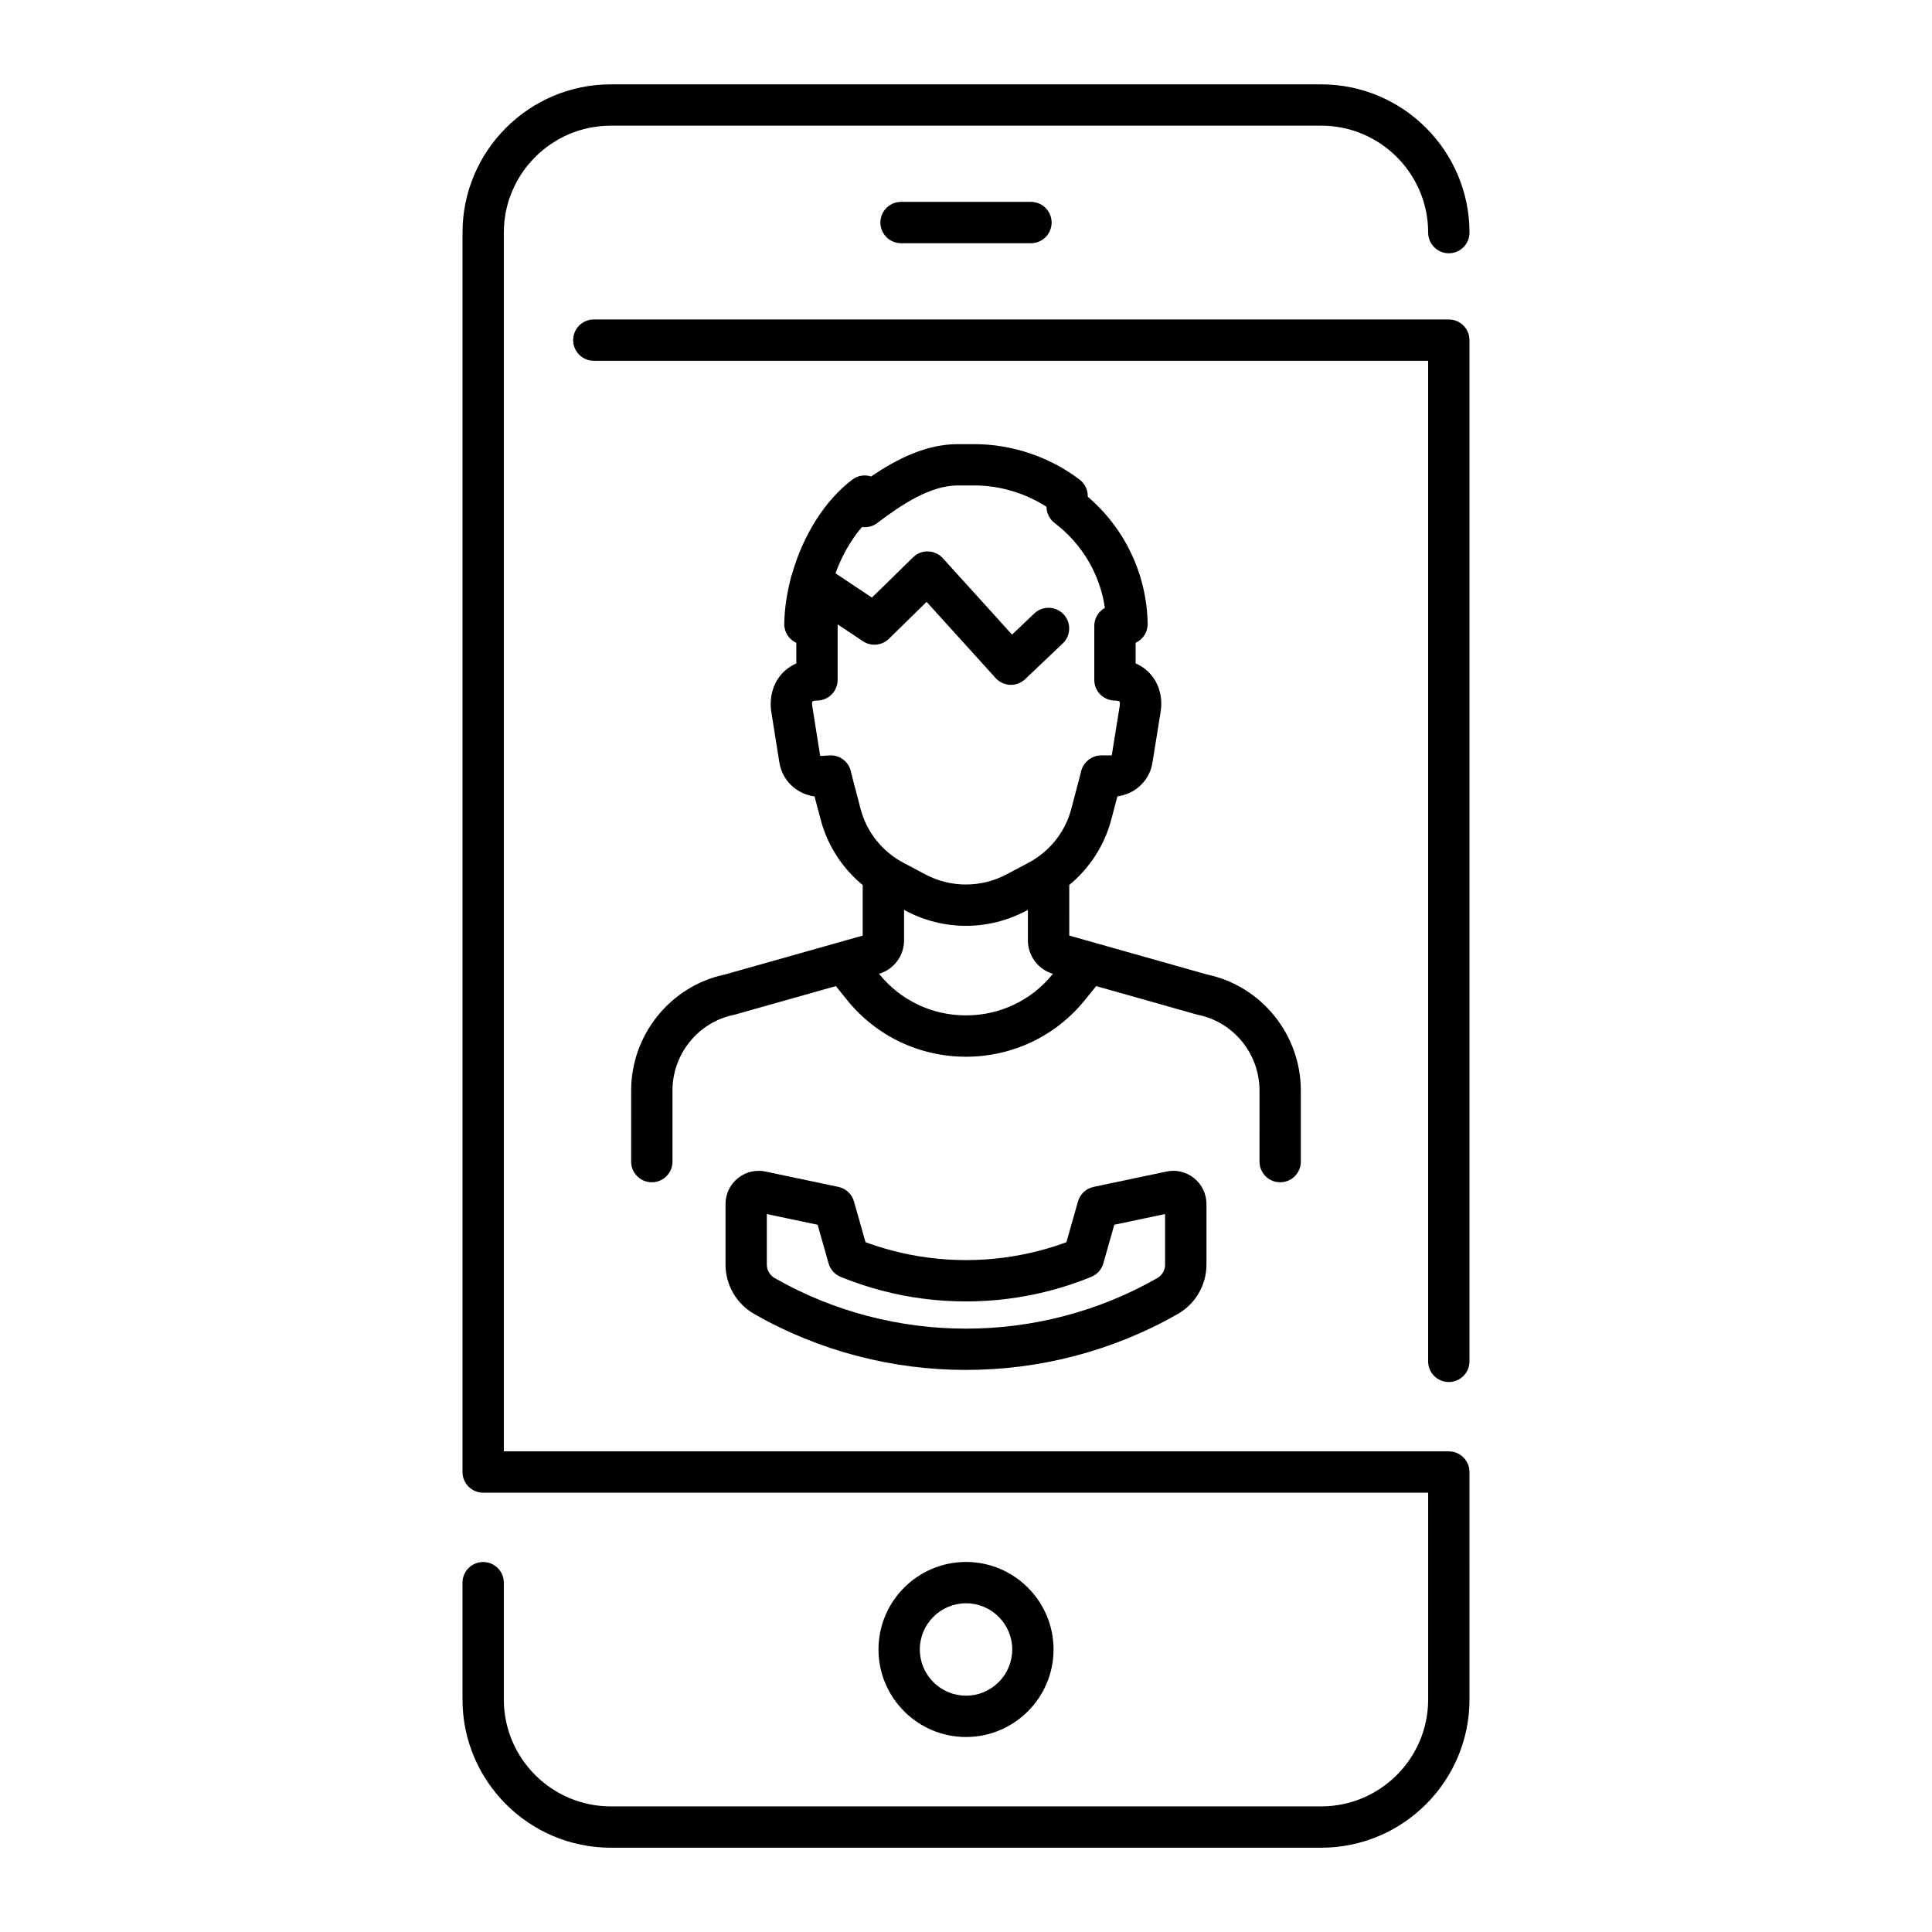
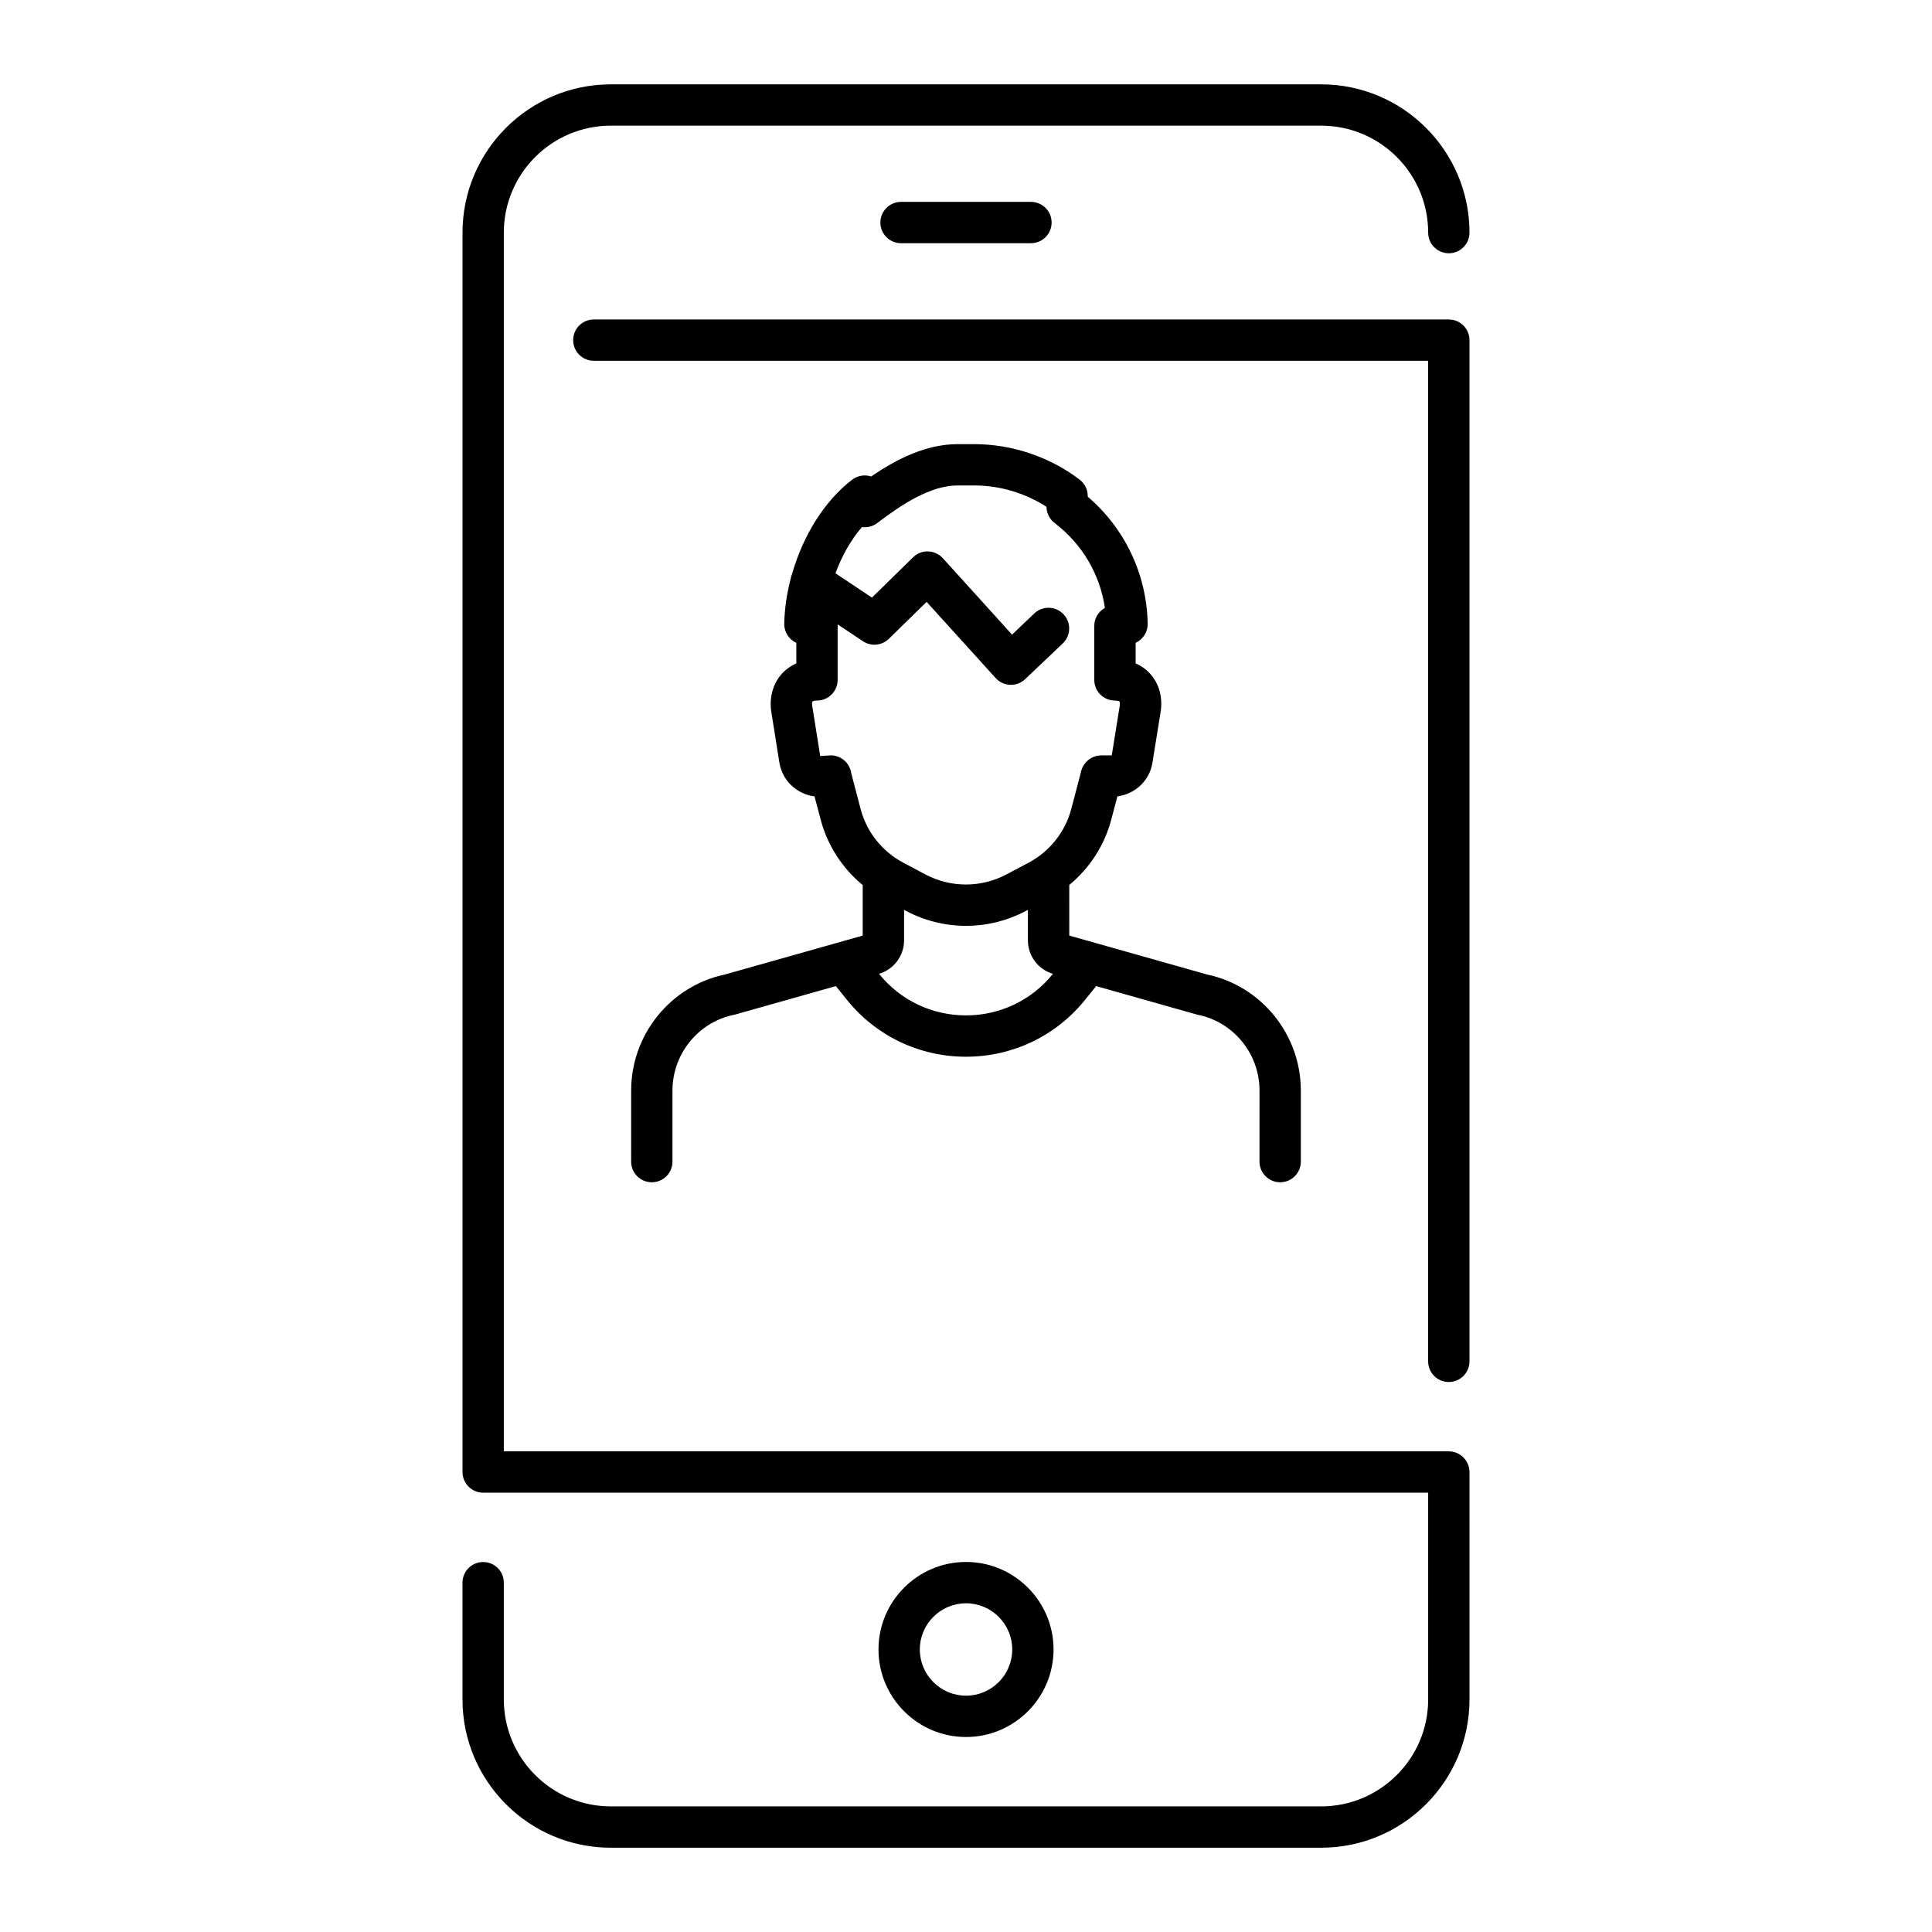
<svg xmlns="http://www.w3.org/2000/svg" fill="#000000" width="800px" height="800px" version="1.1" viewBox="144 144 512 512">
  <g>
    <path d="m527.95 528.62h-250.43v-322.98c0-15.625 12.715-28.336 28.344-28.336h188.27c15.629 0 28.344 12.711 28.344 28.336 0 3.027 2.449 5.477 5.477 5.477 3.027 0 5.477-2.449 5.477-5.477-0.008-21.664-17.637-39.285-39.305-39.285h-188.26c-21.668 0-39.297 17.625-39.297 39.289v328.46c0 3.027 2.449 5.477 5.477 5.477h250.43v54.793c0 15.625-12.715 28.336-28.344 28.336h-188.27c-15.629 0-28.344-12.711-28.344-28.336v-30.945c0-3.027-2.449-5.477-5.477-5.477s-5.477 2.449-5.477 5.477v30.945c0 21.664 17.629 39.289 39.297 39.289h188.27c21.668 0 39.297-17.625 39.297-39.289l-0.004-60.27c-0.004-3.023-2.453-5.477-5.477-5.477z" />
    <path d="m423.2 581.13c0-12.789-10.406-23.195-23.195-23.195-12.793 0-23.195 10.406-23.195 23.195 0 12.789 10.41 23.195 23.195 23.195 12.789-0.004 23.195-10.406 23.195-23.195zm-35.441 0c0-6.75 5.492-12.242 12.246-12.242 6.75 0 12.246 5.492 12.246 12.242s-5.492 12.242-12.246 12.242c-6.75 0-12.246-5.492-12.246-12.242z" />
    <path d="m382.79 197.5c-3.027 0-5.477 2.449-5.477 5.477 0 3.027 2.449 5.477 5.477 5.477h34.422c3.027 0 5.477-2.449 5.477-5.477 0-3.027-2.449-5.477-5.477-5.477z" />
    <path d="m527.95 228.66h-226.58c-3.027 0-5.477 2.449-5.477 5.477 0 3.027 2.449 5.477 5.477 5.477h221.1v265.16c0 3.027 2.449 5.477 5.477 5.477 3.027 0 5.477-2.449 5.477-5.477v-270.63c0-3.023-2.449-5.477-5.473-5.477z" />
    <path d="m336.08 402.26c-14.391 3.039-24.816 15.93-24.816 30.73l-0.004 18.848c0 3.027 2.449 5.477 5.477 5.477 3.027 0 5.477-2.449 5.477-5.477v-18.844c0-9.691 6.84-18.125 16.262-20.047 0.133-0.027 0.262-0.059 0.391-0.094l26.641-7.527 2.973 3.684c7.707 9.555 19.195 15.035 31.52 15.035s23.812-5.481 31.52-15.035l2.973-3.68 26.637 7.523c0.133 0.035 0.258 0.07 0.391 0.094 9.422 1.926 16.262 10.355 16.262 20.047l-0.004 18.844c0 3.027 2.449 5.477 5.477 5.477s5.477-2.449 5.477-5.477v-18.844c0-14.801-10.422-27.691-24.812-30.73l-36.555-10.328-0.004-13.406c5.371-4.426 9.305-10.449 11.109-17.23 0.73-2.75 1.262-4.769 1.652-6.254 4.758-0.625 8.559-4.215 9.293-8.961l2.16-13.43c0.582-3.75-0.336-7.262-2.586-9.887-1.098-1.281-2.469-2.277-4.039-2.965v-5.441c1.918-0.879 3.234-2.832 3.195-5.078-0.25-13.066-6-25.184-15.879-33.652v-0.195c-0.008-1.703-0.809-3.301-2.16-4.332-7.977-6.062-17.902-9.402-27.953-9.402h-4.332c-8.387 0-16.141 3.922-22.961 8.566-1.695-0.555-3.57-0.25-5.012 0.848-7.359 5.602-13.055 14.84-15.938 24.977-0.16 0.383-0.277 0.773-0.348 1.172-1.027 3.938-1.652 7.988-1.73 12.016-0.043 2.246 1.273 4.199 3.195 5.078v5.457c-1.562 0.688-2.93 1.688-4.027 2.969-2.219 2.594-3.168 6.191-2.594 9.898l2.137 13.426c0.781 4.758 4.59 8.332 9.316 8.949 0.391 1.484 0.922 3.5 1.652 6.254 1.805 6.781 5.738 12.809 11.109 17.234v13.398zm63.918 10.828c-9 0-17.383-3.992-22.996-10.957l-0.051-0.062c3.887-1.148 6.637-4.731 6.637-8.879v-8.066l0.508 0.27c4.981 2.644 10.438 3.961 15.898 3.961 5.461 0 10.922-1.32 15.898-3.965l0.512-0.27v8.066c0 4.16 2.75 7.742 6.633 8.887l-0.047 0.059c-5.613 6.965-13.996 10.957-22.992 10.957zm-30.457-64.422c-0.477-2.598-2.746-4.484-5.387-4.484l-2.793 0.16-2.129-13.379c-0.094-0.617 0.02-0.988 0.086-1.07 0.043-0.051 0.371-0.238 1.188-0.238 3.027 0 5.477-2.449 5.477-5.477v-14.711l6.711 4.469c2.148 1.434 5.016 1.168 6.867-0.645l9.402-9.203 0.602-0.586 0.777 0.859 17.508 19.328c0.988 1.09 2.379 1.742 3.856 1.797 0.07 0 0.141 0.004 0.203 0.004 1.402 0 2.754-0.535 3.769-1.508l9.965-9.465c2.195-2.082 2.281-5.551 0.195-7.742-2.082-2.195-5.555-2.285-7.742-0.195l-2.82 2.68-3.082 2.93-3.871-4.301-14.461-15.957c-1-1.102-2.406-1.754-3.894-1.797-1.508-0.066-2.93 0.52-3.992 1.562l-10.051 9.84-0.852 0.832-2.121-1.414-7.539-5.023c1.688-4.617 4.098-8.879 7.016-12.254 1.414 0.188 2.879-0.172 4.055-1.066 6.473-4.926 14.074-9.961 21.34-9.961h4.332c6.789 0 13.504 1.996 19.176 5.664 0.02 1.691 0.816 3.273 2.16 4.301 7.316 5.555 12.012 13.59 13.316 22.477-1.668 0.938-2.809 2.707-2.809 4.758v14.336c0 3.027 2.449 5.477 5.477 5.477 0.824 0 1.164 0.195 1.199 0.23 0.039 0.047 0.188 0.395 0.082 1.051l-2.129 13.246h-2.801c-2.582 0-4.828 1.879-5.371 4.402-0.035 0.168-0.328 1.43-2.586 9.891-1.602 6.027-5.711 11.18-11.262 14.129l-5.859 3.109c-6.738 3.578-14.789 3.582-21.531 0l-5.859-3.109c-5.555-2.949-9.66-8.098-11.262-14.129-2.125-8.047-2.508-9.594-2.555-9.816z" />
-     <path d="m453.04 454.49-19.223 4.047c-1.988 0.418-3.586 1.906-4.141 3.863l-3.066 10.797c-2.301 0.848-4.652 1.59-7.019 2.211-3.199 0.84-6.473 1.48-9.734 1.898-6.519 0.844-13.203 0.84-19.723 0-3.266-0.418-6.539-1.059-9.73-1.898-2.371-0.625-4.723-1.367-7.027-2.211l-3.066-10.797c-0.555-1.957-2.148-3.441-4.141-3.863l-19.121-4.027c-2.641-0.609-5.352 0.008-7.461 1.688-2.113 1.68-3.32 4.191-3.32 6.891v16.035c0 5.398 2.914 10.41 7.602 13.09 17.312 9.891 36.715 14.836 56.129 14.832 19.402 0 38.816-4.941 56.129-14.832 4.688-2.676 7.598-7.691 7.598-13.09v-16.035c0-2.699-1.211-5.211-3.32-6.891-2.113-1.68-4.824-2.289-7.363-1.707zm-0.27 24.633c0 1.477-0.797 2.848-2.078 3.582-31.266 17.867-70.117 17.863-101.39 0-1.285-0.734-2.082-2.102-2.082-3.578v-13.387l13.461 2.836 2.906 10.234c0.461 1.621 1.641 2.938 3.195 3.574 3.504 1.43 7.148 2.652 10.832 3.621 3.652 0.961 7.391 1.691 11.113 2.168 7.438 0.957 15.082 0.961 22.523 0 3.727-0.477 7.465-1.207 11.121-2.168 3.68-0.973 7.324-2.191 10.828-3.621 1.559-0.637 2.738-1.957 3.195-3.574l2.906-10.238 13.457-2.836v13.387z" />
  </g>
</svg>